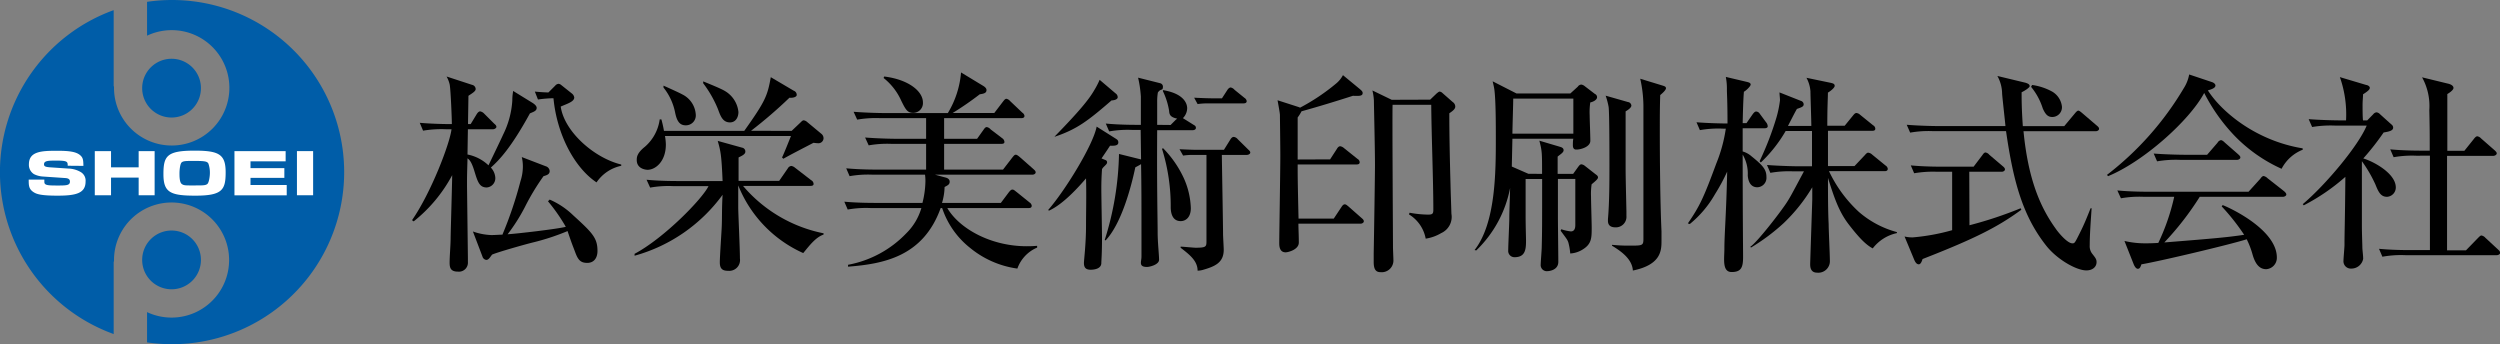
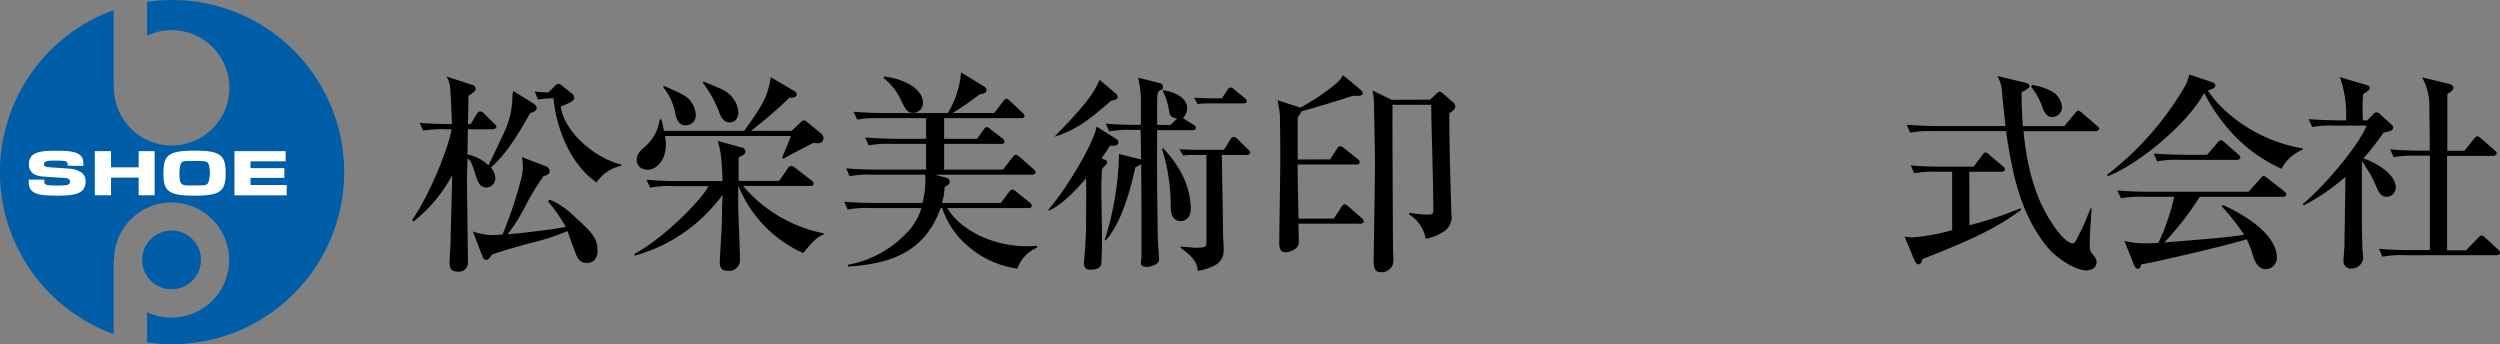
<svg xmlns="http://www.w3.org/2000/svg" viewBox="0 0 369.26 50.84">
  <rect x="0" y="0" width="369.26" height="50.84" fill="#808080" stroke="none" />
  <defs>
    <style>.cls-1{fill:#005da8;}.cls-2{fill:#fff;}</style>
  </defs>
  <g id="レイヤー_2" data-name="レイヤー 2">
    <g id="レイヤー_1-2" data-name="レイヤー 1">
      <path d="M69.52,18.33l.91-1.5c.15-.22.31-.38.5-.38a1.09,1.09,0,0,1,.56.31L73,18.27c.19.16.32.28.32.47s-.29.35-.48.35H69.11l-.06,3.73a6.21,6.21,0,0,1,3.1,1.6c.35-.72,1.88-3.89,2.17-4.55a13.13,13.13,0,0,0,1.35-5c0-.79.09-1.1.12-1.44l2.89,1.78c.34.22.59.47.59.73,0,.47-.53.59-1,.81-2.82,5.15-4.58,6.94-5.77,8a2.41,2.41,0,0,1,.66,1.5,1.37,1.37,0,0,1-1.26,1.44c-1.1,0-1.35-.84-1.85-2.48-.38-1.22-.66-1.59-1-1.82,0,.51-.07,2-.07,3.43v.69l.13,10.57v.6a1.33,1.33,0,0,1-1.48,1.44c-1.09,0-1.22-.6-1.22-1.32,0-1,.15-2.63.15-3.64,0-.63.23-8.47.23-9.29A21.84,21.84,0,0,1,61.1,32.7l-.24-.18c2.82-4.08,5.58-11.3,5.83-13.43h-.82a16.37,16.37,0,0,0-3.38.21L62,18.14c1.83.16,3.8.19,4.74.19,0-.85-.16-4.83-.31-5.8a4.27,4.27,0,0,0-.47-1.23l3.76,1.23a.66.66,0,0,1,.54.62c0,.32-.47.6-1.07,1,0,.59-.06,3.39-.06,4.17Zm11.07,6.22a.8.8,0,0,1,.6.72c0,.5-.47.62-.91.75a34.2,34.2,0,0,0-2.76,4.58,26.84,26.84,0,0,1-2.54,4c1.31-.07,7.47-.79,8.59-1.1a26.18,26.18,0,0,0-2.63-3.77l.25-.25a11.55,11.55,0,0,1,3.48,2.33c2.86,2.6,3.58,3.35,3.58,5.26,0,1-.5,1.76-1.51,1.76s-1.37-.47-1.78-1.57-.44-1.09-1.13-3.13a33.92,33.92,0,0,1-5.15,1.69c-1.26.31-5.33,1.47-6,1.79-.29.37-.5.78-.85.78a.68.68,0,0,1-.57-.5l-1.41-3.7a9,9,0,0,0,2.73.53c.47,0,1.26-.06,1.63-.06a57.57,57.57,0,0,0,2.67-7.91,7,7,0,0,0,.35-2.16,6,6,0,0,0-.16-1.39ZM79,13.53c.66.06,1.14.1,2,.13l1-1a.74.74,0,0,1,.5-.28.75.75,0,0,1,.41.19l1.57,1.25a.92.92,0,0,1,.34.57c0,.63-1,.91-2,1.35.53,3.73,5,7.62,8.94,8.56v.19a5.86,5.86,0,0,0-3.65,2.45c-3.29-2.2-5.86-7.12-6.36-12.43a17,17,0,0,0-2.29.19Z" />
      <path d="M121.64,34.65c-1.2.41-2.14,1.7-3,2.73a18.44,18.44,0,0,1-9.6-10v3.3c0,.81.25,6,.25,7.5A1.59,1.59,0,0,1,107.58,40c-.79,0-1.26-.22-1.26-1.25,0-.85.25-4.43.28-5.18.07-1.47,0-2.57.13-4.8a24,24,0,0,1-13,9l0-.28c4.36-2.32,10-8.1,10.92-10H99.41a15.27,15.27,0,0,0-3.38.22l-.53-1.16c1.94.19,4.17.19,4.48.19h6.75c-.16-3.8-.28-4.4-.72-5.93l3.6,1a.57.57,0,0,1,.48.6c0,.44-.73.69-1,.85v3.45h6l1.28-1.85a.67.67,0,0,1,.51-.35,1.11,1.11,0,0,1,.53.25l2.41,1.86a.64.64,0,0,1,.35.56c0,.25-.28.28-.5.28h-9.92a21,21,0,0,0,11.9,7Zm-4.71-15.32,1.35-1.28c.16-.16.28-.28.44-.28a1,1,0,0,1,.5.25l2.07,1.72a.85.85,0,0,1,.35.69.76.76,0,0,1-.73.73,6,6,0,0,1-.75-.07c-1.26.66-3.17,1.63-4.46,2.36l-.19-.19c.26-.5,1.14-2.73,1.32-3.17H98.22a8,8,0,0,1,.13,1.25c0,2.52-1.54,3.74-2.7,3.74-.25,0-1.6-.13-1.6-1.44,0-.38,0-1,1.19-1.95a6.49,6.49,0,0,0,2.2-4.05h.25a15.91,15.91,0,0,1,.38,1.69h11.86c3.14-4.42,3.42-5.17,3.92-7.93l3.39,2a.65.65,0,0,1,.44.62c0,.32-.6.47-1.07.41a67.71,67.71,0,0,1-5.68,4.89ZM98,12.65c.44.19,2.39,1.07,2.77,1.29a3.57,3.57,0,0,1,2,3,1.46,1.46,0,0,1-1.5,1.57c-.88,0-1.29-.63-1.54-1.82A8.57,8.57,0,0,0,98,12.93Zm5.87-.63c.5.22,2.51,1,3.2,1.42a4.07,4.07,0,0,1,2,3.1c0,.79-.41,1.54-1.25,1.54-1.1,0-1.42-1-1.79-2a16.79,16.79,0,0,0-2.17-3.79Z" />
      <path d="M148.15,25.05l1.41-1.83c.16-.18.28-.37.47-.37s.44.22.62.37l2,1.76c.13.13.32.26.32.48s-.28.34-.47.34H138.1l1.51.41c.28.06.66.22.66.63s-.28.53-.75.78a8.93,8.93,0,0,1-.38,2.35h8.69L149,28.41c.16-.19.32-.41.54-.41s.38.19.63.37l1.91,1.54a.68.68,0,0,1,.31.47c0,.32-.25.35-.47.35h-12c1.75,3,6.37,5.64,11.73,5.64.41,0,.75,0,1.54-.06v.26a5.28,5.28,0,0,0-2.92,3.1,14,14,0,0,1-7-3.07,12.51,12.51,0,0,1-4.11-5.87h-.22c-2.58,7.19-8.47,8.25-13.68,8.66v-.28a15.91,15.91,0,0,0,8.6-4.65,8.59,8.59,0,0,0,2.23-3.73H128.6a15.5,15.5,0,0,0-3.39.22l-.5-1.16c1.94.18,4.14.18,4.45.18h7.09a13.82,13.82,0,0,0,.44-3.23,7.26,7.26,0,0,0-.06-.94h-7.75a15.57,15.57,0,0,0-3.39.22l-.5-1.16c1.94.19,4.14.19,4.46.19h7.34v-3.8H131.7a15.63,15.63,0,0,0-3.39.22l-.53-1.16c2,.16,4.17.19,4.49.19h4.52V17.45H130a16.19,16.19,0,0,0-3.39.22l-.53-1.16c2,.16,4.17.19,4.48.19H140a13.71,13.71,0,0,0,1.95-6l3.2,1.94c.28.16.56.38.56.66,0,.47-.44.54-1,.63a46.28,46.28,0,0,1-4,2.76h6.15L148.15,15c.15-.19.31-.41.5-.41a1,1,0,0,1,.56.35L151,16.64a.68.68,0,0,1,.32.47c0,.31-.29.34-.47.34H139.45V20.5h4.87l.94-1.32c.16-.22.28-.41.5-.41a1,1,0,0,1,.57.35l1.72,1.31a.7.7,0,0,1,.31.54c0,.25-.27.28-.47.28h-8.44v3.8ZM130.6,11.3c3.58.44,5.72,2.17,5.72,3.83a1.44,1.44,0,0,1-1.42,1.54c-.87,0-1.13-.47-1.78-1.79a8.93,8.93,0,0,0-2.61-3.36Z" />
      <path d="M172.9,18.46l.63-.63c.12-.13.25-.22.34-.31-1.09-.22-1.15-.66-1.19-1.17a10.63,10.63,0,0,0-.91-2.88v-.16c3.48.57,3.58,2.35,3.58,2.67a2.12,2.12,0,0,1-.63,1.47l1.6,1c.16.09.32.18.32.44s-.29.34-.48.34h-5.24c-.06,8.13.07,13.37.07,15.13,0,1.44.21,3.26.21,4s-1.41,1.07-1.78,1.07c-1.29,0-.82-.78-.82-1.51s0-1.28,0-2.47c0-5.56,0-8-.06-11.21-.13.1-.72.41-.85.48-.66,3.13-2.1,8.37-4.39,10.79l-.13-.06a44.6,44.6,0,0,0,2.11-12.71l3.26.81-.06-4.36h-1.26a15.63,15.63,0,0,0-3.39.22l-.5-1.16c1.95.19,4.18.19,4.49.19h.69c0-.66,0-4,0-4.17a17.06,17.06,0,0,0-.41-2.8l3.26.82a.53.53,0,0,1,.41.47c0,.75-.28.22-.75.91a7.94,7.94,0,0,0-.1,1.41c0,.53,0,2.89,0,3.36Zm3.26,4.42a9.93,9.93,0,0,0-1.41.1l-.53-.94c1.16.06,2.26.09,2.51.09h4.05l.94-1.51c.13-.22.31-.4.5-.4a.91.91,0,0,1,.6.34l1.53,1.51c.19.18.32.28.32.47s-.28.34-.5.34h-3.7c.06,4.05.18,10.55.18,11.68,0,.37.1,2,.1,2.32,0,1.94-1.32,2.48-3.14,3a3.19,3.19,0,0,1-.72.1c0-1.48-1.26-2.42-2.51-3.39v-.16c.34,0,1.91.16,2.22.16,1.57,0,1.6-.16,1.6-1V22.88ZM154.83,31c2.48-2.83,6.65-9.61,7.15-12.3l2.82,1.78c.19.13.38.22.38.57,0,.56-.85.47-1.22.47-.35.53-.47.72-1.26,1.88l.38.16c.25.1.44.13.44.44s-.6.63-.75,1c-.07,1-.1,1.89-.1,2.86,0,1.16.1,6.28.1,7.34,0,2.26-.1,3.33-.1,3.64,0,.91-1.16,1-1.57,1-.66,0-1-.25-1-1,0-.44.31-2.79.31-5.55,0-1.88.07-4.58,0-6.94-1,1.16-3.36,3.83-5.49,4.77Zm.94-10.83c3.64-3.73,5.08-5.49,5.87-6.87a11.66,11.66,0,0,0,.78-1.51l2.35,2a.69.69,0,0,1,.32.57c0,.34-.57.47-.91.47-3.46,3-5.12,4.27-8.38,5.36Zm24.72-5.65.79-1.22c.12-.19.31-.38.5-.38a1,1,0,0,1,.57.35l1.47,1.19a.66.66,0,0,1,.32.47c0,.31-.29.34-.51.34h-5.3a10.42,10.42,0,0,0-1.44.1l-.51-.94c1.17.06,2.26.09,2.51.09Zm-8.69,7.38a15.71,15.71,0,0,1,3,4.3,11.64,11.64,0,0,1,1.09,4.55c0,1.35-.75,1.91-1.5,1.91-1.07,0-1.45-.91-1.47-2a28.31,28.31,0,0,0-1.29-8.69Z" />
      <path d="M196.46,23.54l1-1.54c.12-.21.28-.4.5-.4a1.12,1.12,0,0,1,.56.28l2,1.6a.58.58,0,0,1,.31.47c0,.31-.25.34-.47.34h-8.69c0,1.73,0,2.36.13,8H197l1.13-1.7c.12-.19.28-.41.5-.41s.4.22.5.28l2,1.76c.19.16.31.28.31.48s-.28.34-.47.34h-9.19c0,.69.06,1.75.06,2.79s-1.57,1.44-1.95,1.44c-.94,0-.94-1-.94-1.41,0-1.07.16-10.82.16-12.86,0-1.42-.06-5.68-.06-6s-.26-1.66-.35-2.19l3.11,1,.22.09a30.33,30.33,0,0,0,5.33-3.57,4.08,4.08,0,0,0,1-1.23l2.51,2.07c.25.22.4.35.4.57,0,.47-.53.44-1.44.41-2.51.81-5,1.57-7.59,2.29a5.92,5.92,0,0,1-.57.91v6.21Zm14.78-8.82.95-.91c.15-.12.34-.28.43-.28a.63.63,0,0,1,.38.16l1.57,1.38a.82.82,0,0,1,.38.66c0,.31-.22.56-.88,1,0,3,.06,6.28.18,10.64,0,.37.13,4.08.13,4.21a2.62,2.62,0,0,1-1.51,2.85,6.31,6.31,0,0,1-2.29.82,5.3,5.3,0,0,0-2.47-3.58l.09-.25a15.9,15.9,0,0,0,2.73.28c.69,0,.78-.16.78-.75,0-4.3-.28-11.17-.31-15.47h-5.71c-.06,1.72.06,19.61.06,21.09,0,.28.06,1.53.06,1.78a1.73,1.73,0,0,1-1.91,1.85c-.78,0-1-.56-1-1.53,0-.16,0-1,0-1.26.06-3.07.19-11.73.19-13,0-2.48-.16-9-.16-9.57a8,8,0,0,0-.22-1.48l2.85,1.38Z" />
-       <path d="M227.77,25.68c0-3.14,0-3.36-.4-4.9l3.07.91c.19.06.51.16.51.5s-.48.6-.88.94c0,.38,0,1.48,0,2.55h2.29l.72-1c.16-.22.31-.41.5-.41a1,1,0,0,1,.5.22l1.57,1.23c.25.18.38.28.38.5s-.41.56-.94,1A9.43,9.43,0,0,0,235,29c0,.72.1,3.92.1,4.58,0,1.63,0,2.51-1.48,3.36a3.82,3.82,0,0,1-1.69.5,8.93,8.93,0,0,0-.28-1.63c-.13-.38-.22-.5-1.14-1.73l.1-.22a6.65,6.65,0,0,0,1.41.32c.66,0,.66-.72.66-1V26.43h-2.57c0,2.82,0,3.1,0,5.62,0,1.06.06,5.67.06,6.62,0,1.28-1.44,1.38-1.6,1.38a.9.9,0,0,1-1-1c0-.4.15-2.16.15-2.54.06-2.32.06-3.1.06-10.07h-2.44c0,.88,0,1.31,0,5.34,0,1.69.06,3.29.06,3.79,0,1.29-.12,2.42-1.69,2.42a.92.92,0,0,1-.94-1c0-.75.16-4,.16-4.71,0-1,.06-2.26.12-4.52a17.36,17.36,0,0,1-5,9.23l-.25-.06c3.14-4,3.14-11.61,3.14-16.57,0-1.76,0-5.56-.22-7.16-.07-.47-.16-.78-.25-1.19L224,13.81h7.94l1.1-1a.68.68,0,0,1,.53-.32,1.1,1.1,0,0,1,.53.26l1.48,1.13a.51.51,0,0,1,.31.5c0,.31-.44.63-1,.75A9.7,9.7,0,0,0,234.8,17c0,.57.1,3.08.1,3.8,0,.91-1.48,1.32-2.11,1.29-.47,0-.47-.5-.47-.66s0-.69.07-.94h-9l-.09,4.11,2.45,1.07Zm-4.26-11.12c0,.73-.12,4.37-.12,5.18h9V14.56Zm16.94.51a.57.57,0,0,1,.51.53c0,.32-.57.69-.85.85v.69l0,7.69c0,1.5.09,4.86.12,6.43v.63a1.56,1.56,0,0,1-1.63,1.69c-1.1,0-1.1-.75-1.1-1v-.22c.22-2.45.22-5.65.22-8.1,0-1.31,0-7.62-.12-8.47a10.93,10.93,0,0,0-.44-1.66ZM238.1,36.16a23.24,23.24,0,0,0,2.64.12c1.85,0,2,0,2-1V15.63a19.08,19.08,0,0,0-.47-4l3.27,1c.31.1.53.16.53.41s-.5.72-.85,1c-.06,2-.06,3.14-.06,5.34,0,4.2.06,10.79.25,14.78,0,.37,0,.91,0,1.35,0,1.44,0,3.58-4.23,4.45-.1-1.82-2-3-3.08-3.67Z" />
-       <path d="M264.88,25.31a15.63,15.63,0,0,0-3.39.22l-.5-1.16c1.95.15,4.14.19,4.46.19h2.19V19.35h-3.89A20.53,20.53,0,0,1,260.08,24l-.18-.19a44.65,44.65,0,0,0,2.5-6.49,15.9,15.9,0,0,0,.51-2.51c0-.37-.07-.78-.07-1.16L266,14.9a.55.55,0,0,1,.41.5c0,.34-.28.44-1,.69-.32.56-.41.75-1.32,2.51h3.45c0-.88-.13-4.42-.13-5.11a4.9,4.9,0,0,0-.59-2l3.61.75c.28.07.56.13.56.44s-.69.82-1,1c0,.81-.09,1.91-.09,4.89h2.57l1.23-1.51c.15-.19.31-.37.5-.37a.93.93,0,0,1,.53.25l1.94,1.57a.6.6,0,0,1,.32.5c0,.28-.25.31-.47.31H270c0,1.38,0,3.79,0,5.21h3.92l1.51-1.6c.19-.22.35-.38.5-.38a1,1,0,0,1,.59.28l2,1.63a.66.66,0,0,1,.31.47c0,.32-.28.35-.47.35h-8.21a19.45,19.45,0,0,0,4.39,6,14.16,14.16,0,0,0,5.64,3v.15a6.11,6.11,0,0,0-3.57,2.26c-.75-.41-1.67-1.09-3.61-3.63-1.41-1.86-2.1-3.92-3-6.78,0,2.26,0,4.83.1,6.81,0,.84.18,4.57.18,5.36a1.71,1.71,0,0,1-1.91,1.82c-1,0-1-.95-1-1.26s.31-9.44.31-9.56V27.66a25,25,0,0,1-4.23,5.3,29.79,29.79,0,0,1-4.83,3.61l-.09-.13c1-.63,4.54-5.21,5.42-6.59.5-.78.69-1.15,2.5-4.54ZM254.47,19a15.63,15.63,0,0,0-3.39.22l-.5-1.16c1.89.15,4,.18,4.58.18,0-3.26-.09-4.38-.09-5a9.13,9.13,0,0,0-.16-1.88l3.17.75c.22.06.5.13.5.38s-.69.91-1,1.06c-.06.76-.12,1.82-.18,4.64h.56l.91-1.31c.19-.25.34-.41.53-.41a.67.67,0,0,1,.51.31l.93,1.26a1,1,0,0,1,.26.62c0,.22-.26.29-.51.29h-3.19c0,.65,0,1.16,0,3.42a3.38,3.38,0,0,1,1.31.72c1.76,1.41,2.2,2,2.2,3.07a1.39,1.39,0,0,1-1.35,1.5c-1.22,0-1.38-1.31-1.41-1.75a5.52,5.52,0,0,0-.75-3.08c0,8.88.06,14,.06,15.12,0,1.51-.25,2.23-1.69,2.23s-1.07-2-1.07-3.48c0-2.14.28-5.15.41-11.35a28.19,28.19,0,0,1-1.79,3.32,15.79,15.79,0,0,1-3.73,4.42L249.3,33c1.82-2.63,2.41-4,4.2-8.84A22.15,22.15,0,0,0,254.91,19Z" />
      <path d="M304.9,18.63l1.57-1.88c.13-.16.35-.41.5-.41s.41.22.6.38l2.16,1.85c.19.16.31.28.31.47s-.25.34-.47.34H298.88c.69,7.12,2.48,11.23,4.73,14.36.38.57,1.73,2.2,2.48,2.2.35,0,.35,0,1.16-1.63.6-1.19,1-2.2,1.54-3.55l.15,0c-.12,1.84-.28,3.85-.28,5.51a1.8,1.8,0,0,0,.41,1.26c.47.6.6.78.6,1.19,0,.66-.54,1.22-1.51,1.22-1.44,0-4.23-1.56-5.86-3.57-3.52-4.42-4.92-9.5-6-17H285.52a15.45,15.45,0,0,0-3.38.22l-.51-1.16c1.95.16,4.14.19,4.46.19h10.12c0-.22-.46-4.23-.49-4.8a5.48,5.48,0,0,0-.7-2.6l4.15,1c.52.16.62.32.62.51s-.62.62-1.19.9c0,1.07,0,2.45.18,5Zm-14,14.64a59.23,59.23,0,0,0,7.56-2.51l.1.22c-3.46,2.54-6.87,4.27-14.59,7.28-.12.38-.28.78-.56.78s-.5-.25-.69-.72l-1.41-3.39a4.66,4.66,0,0,0,1.25.13A30.74,30.74,0,0,0,288.34,34V25.37h-2.19a16.61,16.61,0,0,0-3.42.22l-.5-1.16c1.94.19,4.17.19,4.48.19h4.8l1.29-1.7c.12-.18.28-.4.47-.4a.94.94,0,0,1,.56.34l2,1.7c.18.15.31.28.31.47s-.25.34-.47.34h-4.8Zm9.25-20.72a8.62,8.62,0,0,1,3,1,2.94,2.94,0,0,1,1.41,2.22,1.44,1.44,0,0,1-1.41,1.51c-.63,0-1-.31-1.42-1.25A9.51,9.51,0,0,0,300,12.83Z" />
      <path d="M340.13,22.11A6,6,0,0,0,337,24.93,22.45,22.45,0,0,1,330,20a26.57,26.57,0,0,1-4.43-6.27c-2.19,4.1-9,10.16-14.2,12.29l-.16-.19A45.21,45.21,0,0,0,322.57,13a5.62,5.62,0,0,0,.78-2l3.38,1.13c.19.06.5.25.5.5,0,.41-.72.6-1.12.72,2,3.14,7.08,7.43,14,8.56ZM328.3,30.29c1.88.76,8,3.89,8,7.75a1.68,1.68,0,0,1-1.57,1.72c-.82,0-1.53-.5-2-2.1a12.7,12.7,0,0,0-.88-2.32c-2.69.85-13.2,3.32-15.55,3.7-.13.35-.22.66-.53.66s-.53-.47-.6-.63l-1.38-3.48a13.08,13.08,0,0,0,3,.35c.51,0,1,0,2-.06a31.67,31.67,0,0,0,2.35-6.81h-4.48a15.44,15.44,0,0,0-3.39.22l-.53-1.16c1.94.19,4.17.19,4.48.19h14.9l1.73-1.91c.18-.26.34-.41.5-.41a1.18,1.18,0,0,1,.59.34l2.45,1.92c.12.12.31.28.31.47s-.28.34-.5.34H324.91a43.34,43.34,0,0,1-5.23,6.74c7.81-.62,9.44-.78,11.79-1.13a32.06,32.06,0,0,0-3.32-4.2ZM326,22.86l1.54-1.78a.74.74,0,0,1,.5-.38c.19,0,.47.25.56.35l2,1.75c.19.19.31.28.31.47s-.28.34-.47.34H322a16.26,16.26,0,0,0-3.39.22l-.5-1.15c1.94.15,4.14.18,4.45.18Z" />
      <path d="M356.94,23a15.57,15.57,0,0,0-3.39.22l-.5-1.16c1.95.19,4.14.19,4.45.19h1.38c0-2.7,0-3-.06-6a8.76,8.76,0,0,0-1.07-4.83l3.73.91c.6.12.91.37.91.66s-.53.68-.91.9c0,.25,0,.51,0,.88v7.5H364l1.41-1.76c.12-.16.31-.38.5-.38a1,1,0,0,1,.56.32l2,1.75c.19.19.31.29.31.47s-.28.35-.5.35h-6.84v2.73c0,5.61,0,6.17,0,11.22h2.8L366,35.16c.19-.19.38-.38.5-.38a1,1,0,0,1,.6.34L369,36.88c.16.16.28.28.28.47s-.28.34-.47.34H355.27a15.31,15.31,0,0,0-3.38.23l-.5-1.17c1.95.19,4.14.19,4.45.19h3.07V31.23c0-5.11,0-5.67,0-8.24Zm-16.81,7.15c3.39-2.86,8.22-8.63,9.44-11.6H344.9a16.43,16.43,0,0,0-3.39.21L341,17.6c1.95.15,4.14.18,4.45.18h1.07a16.61,16.61,0,0,0-.91-6.39l3.89,1.16c.12,0,.53.15.53.43s-.41.57-1,.95c0,.44-.07.91-.07,1.63,0,.34,0,1.91.07,2.22h.62l.89-.91a.72.72,0,0,1,.49-.28.87.87,0,0,1,.51.28l1.82,1.64a.59.59,0,0,1,.12.34c0,.47-.66.59-1.41.72a38.54,38.54,0,0,1-3,3.83c1.63.5,4.8,2.25,4.8,4.29a1.38,1.38,0,0,1-1.29,1.38c-.94,0-1.28-.72-1.72-1.82a19.61,19.61,0,0,0-2-3.44c0,1.5,0,8.08,0,9.43s.07,2.92.07,3.29.12,1.19.12,1.7a1.77,1.77,0,0,1-1.78,1.44,1.08,1.08,0,0,1-1.13-1.16c0-.34.15-2,.15-2.29,0-2.13.07-2.92.13-10.1a30.07,30.07,0,0,1-6.15,4.21Z" />
      <path class="cls-1" d="M25.43,0a25.22,25.22,0,0,0-3.71.27v5A8.52,8.52,0,1,1,16.84,13v-.25h-.05V1.5a25.43,25.43,0,0,0,0,47.84V38.64h.05v-.25a8.5,8.5,0,1,1,4.88,7.71v4.47A25.42,25.42,0,1,0,25.43,0Z" />
-       <path class="cls-1" d="M25.36,17.36A4.34,4.34,0,1,0,21,13,4.34,4.34,0,0,0,25.36,17.36Z" />
      <path class="cls-1" d="M25.36,34.05A4.34,4.34,0,1,1,21,38.39,4.34,4.34,0,0,1,25.36,34.05Z" />
      <path class="cls-2" d="M10,24.48c0-.57,0-.76-1.63-.76-1.2,0-1.87,0-1.87.55,0,.29.2.39.84.44l2.79.19a3.78,3.78,0,0,1,1.82.53,1.46,1.46,0,0,1,.69,1.38c0,1.73-1.4,2.09-4.12,2.09-2.46,0-3.13-.22-3.61-.55-.67-.46-.67-1-.67-1.82H6.55c0,.45,0,.5.06.58.15.26.67.29,1.79.29,1.38,0,1.93,0,1.93-.58,0-.21-.08-.48-.66-.52l-3.38-.23A3.36,3.36,0,0,1,5,25.71a1.62,1.62,0,0,1-.73-1.44c0-1.92,1.88-2,4.11-2,1.85,0,3,.12,3.61.8.28.31.32.67.33,1.43Z" />
      <path class="cls-2" d="M16.4,22.32v2.4h4.08v-2.4h2.36v6.52H20.48V26.23H16.4v2.61H14V22.32Z" />
      <path class="cls-2" d="M33.33,25.45c0,2.59-.49,3.45-4.47,3.45-3.71,0-4.72-.48-4.72-3.17s.5-3.48,4.59-3.48C32.36,22.25,33.33,22.8,33.33,25.45Zm-2.55-1.29c-.19-.36-.67-.39-2.21-.39-1.05,0-1.48,0-1.73.21s-.33,1.18-.33,1.61,0,1.33.33,1.58.56.22,2.05.22c1.06,0,1.49,0,1.74-.22S31,26,31,25.59A4,4,0,0,0,30.78,24.16Z" />
      <path class="cls-2" d="M42.19,22.32v1.51H37v1h5v1.44H37v1.06h5.35v1.52H34.63V22.32Z" />
-       <path class="cls-2" d="M46.25,22.32v6.52H43.86V22.32Z" />
    </g>
  </g>
</svg>